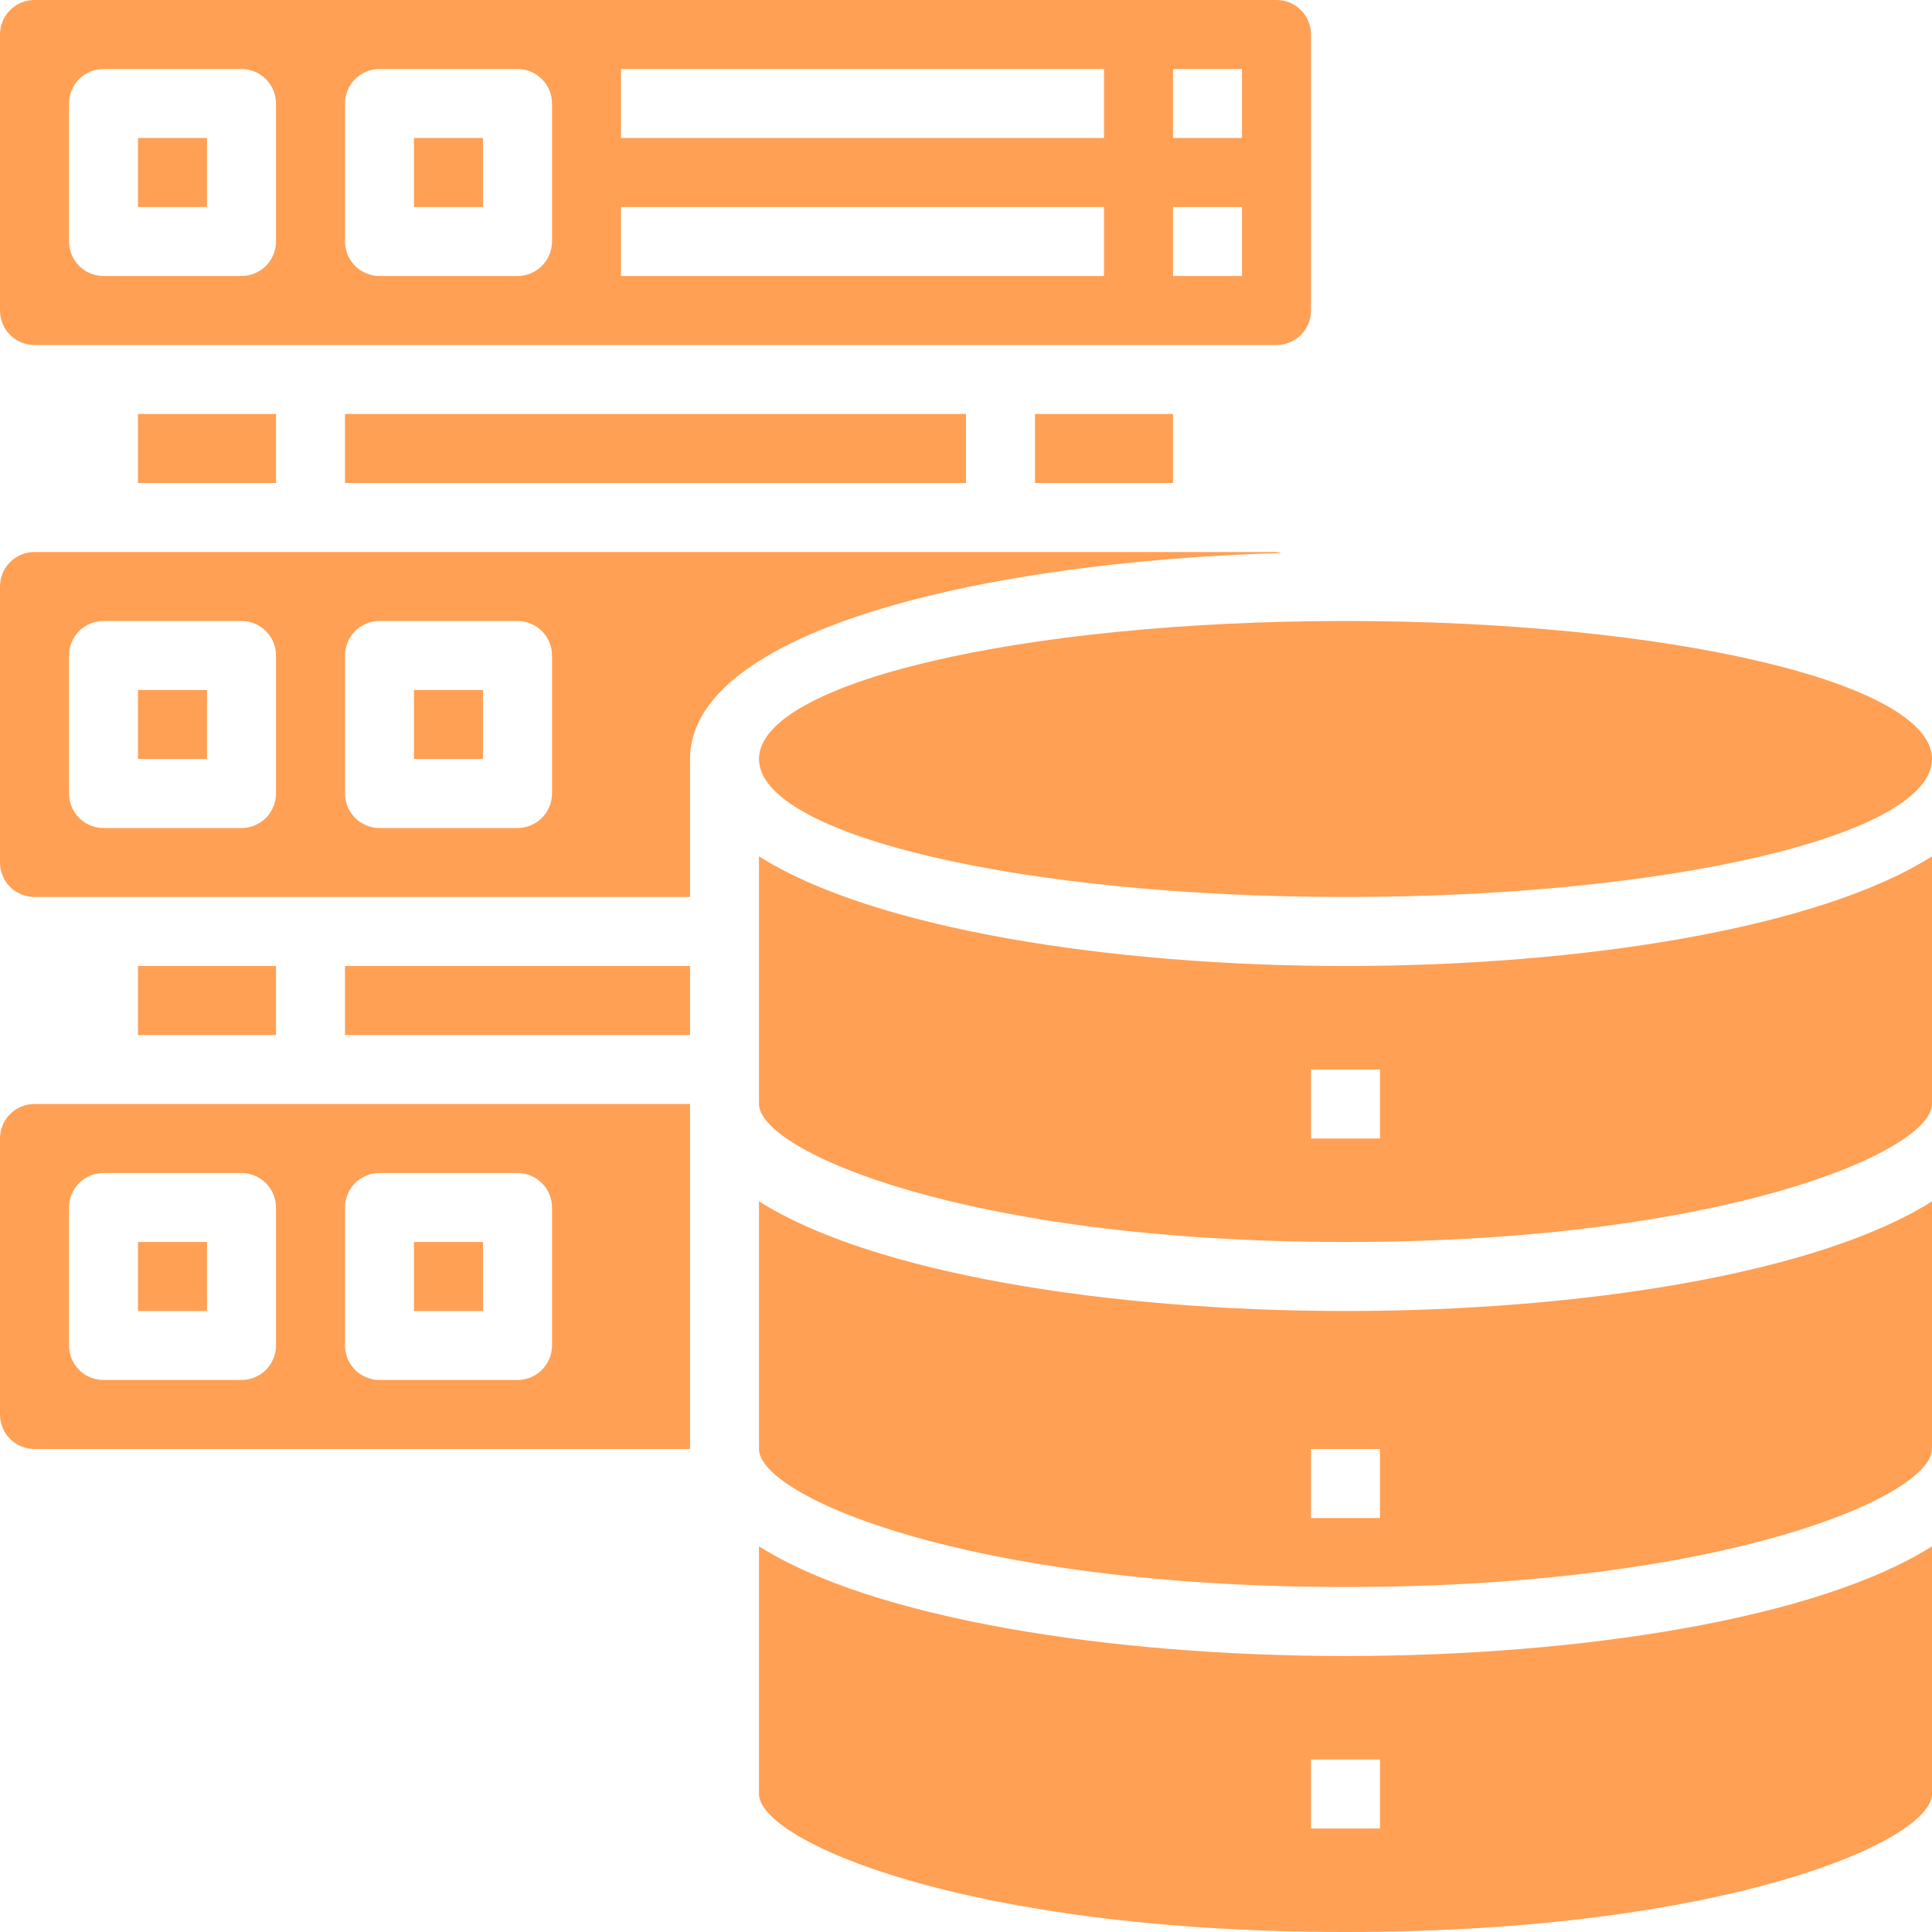
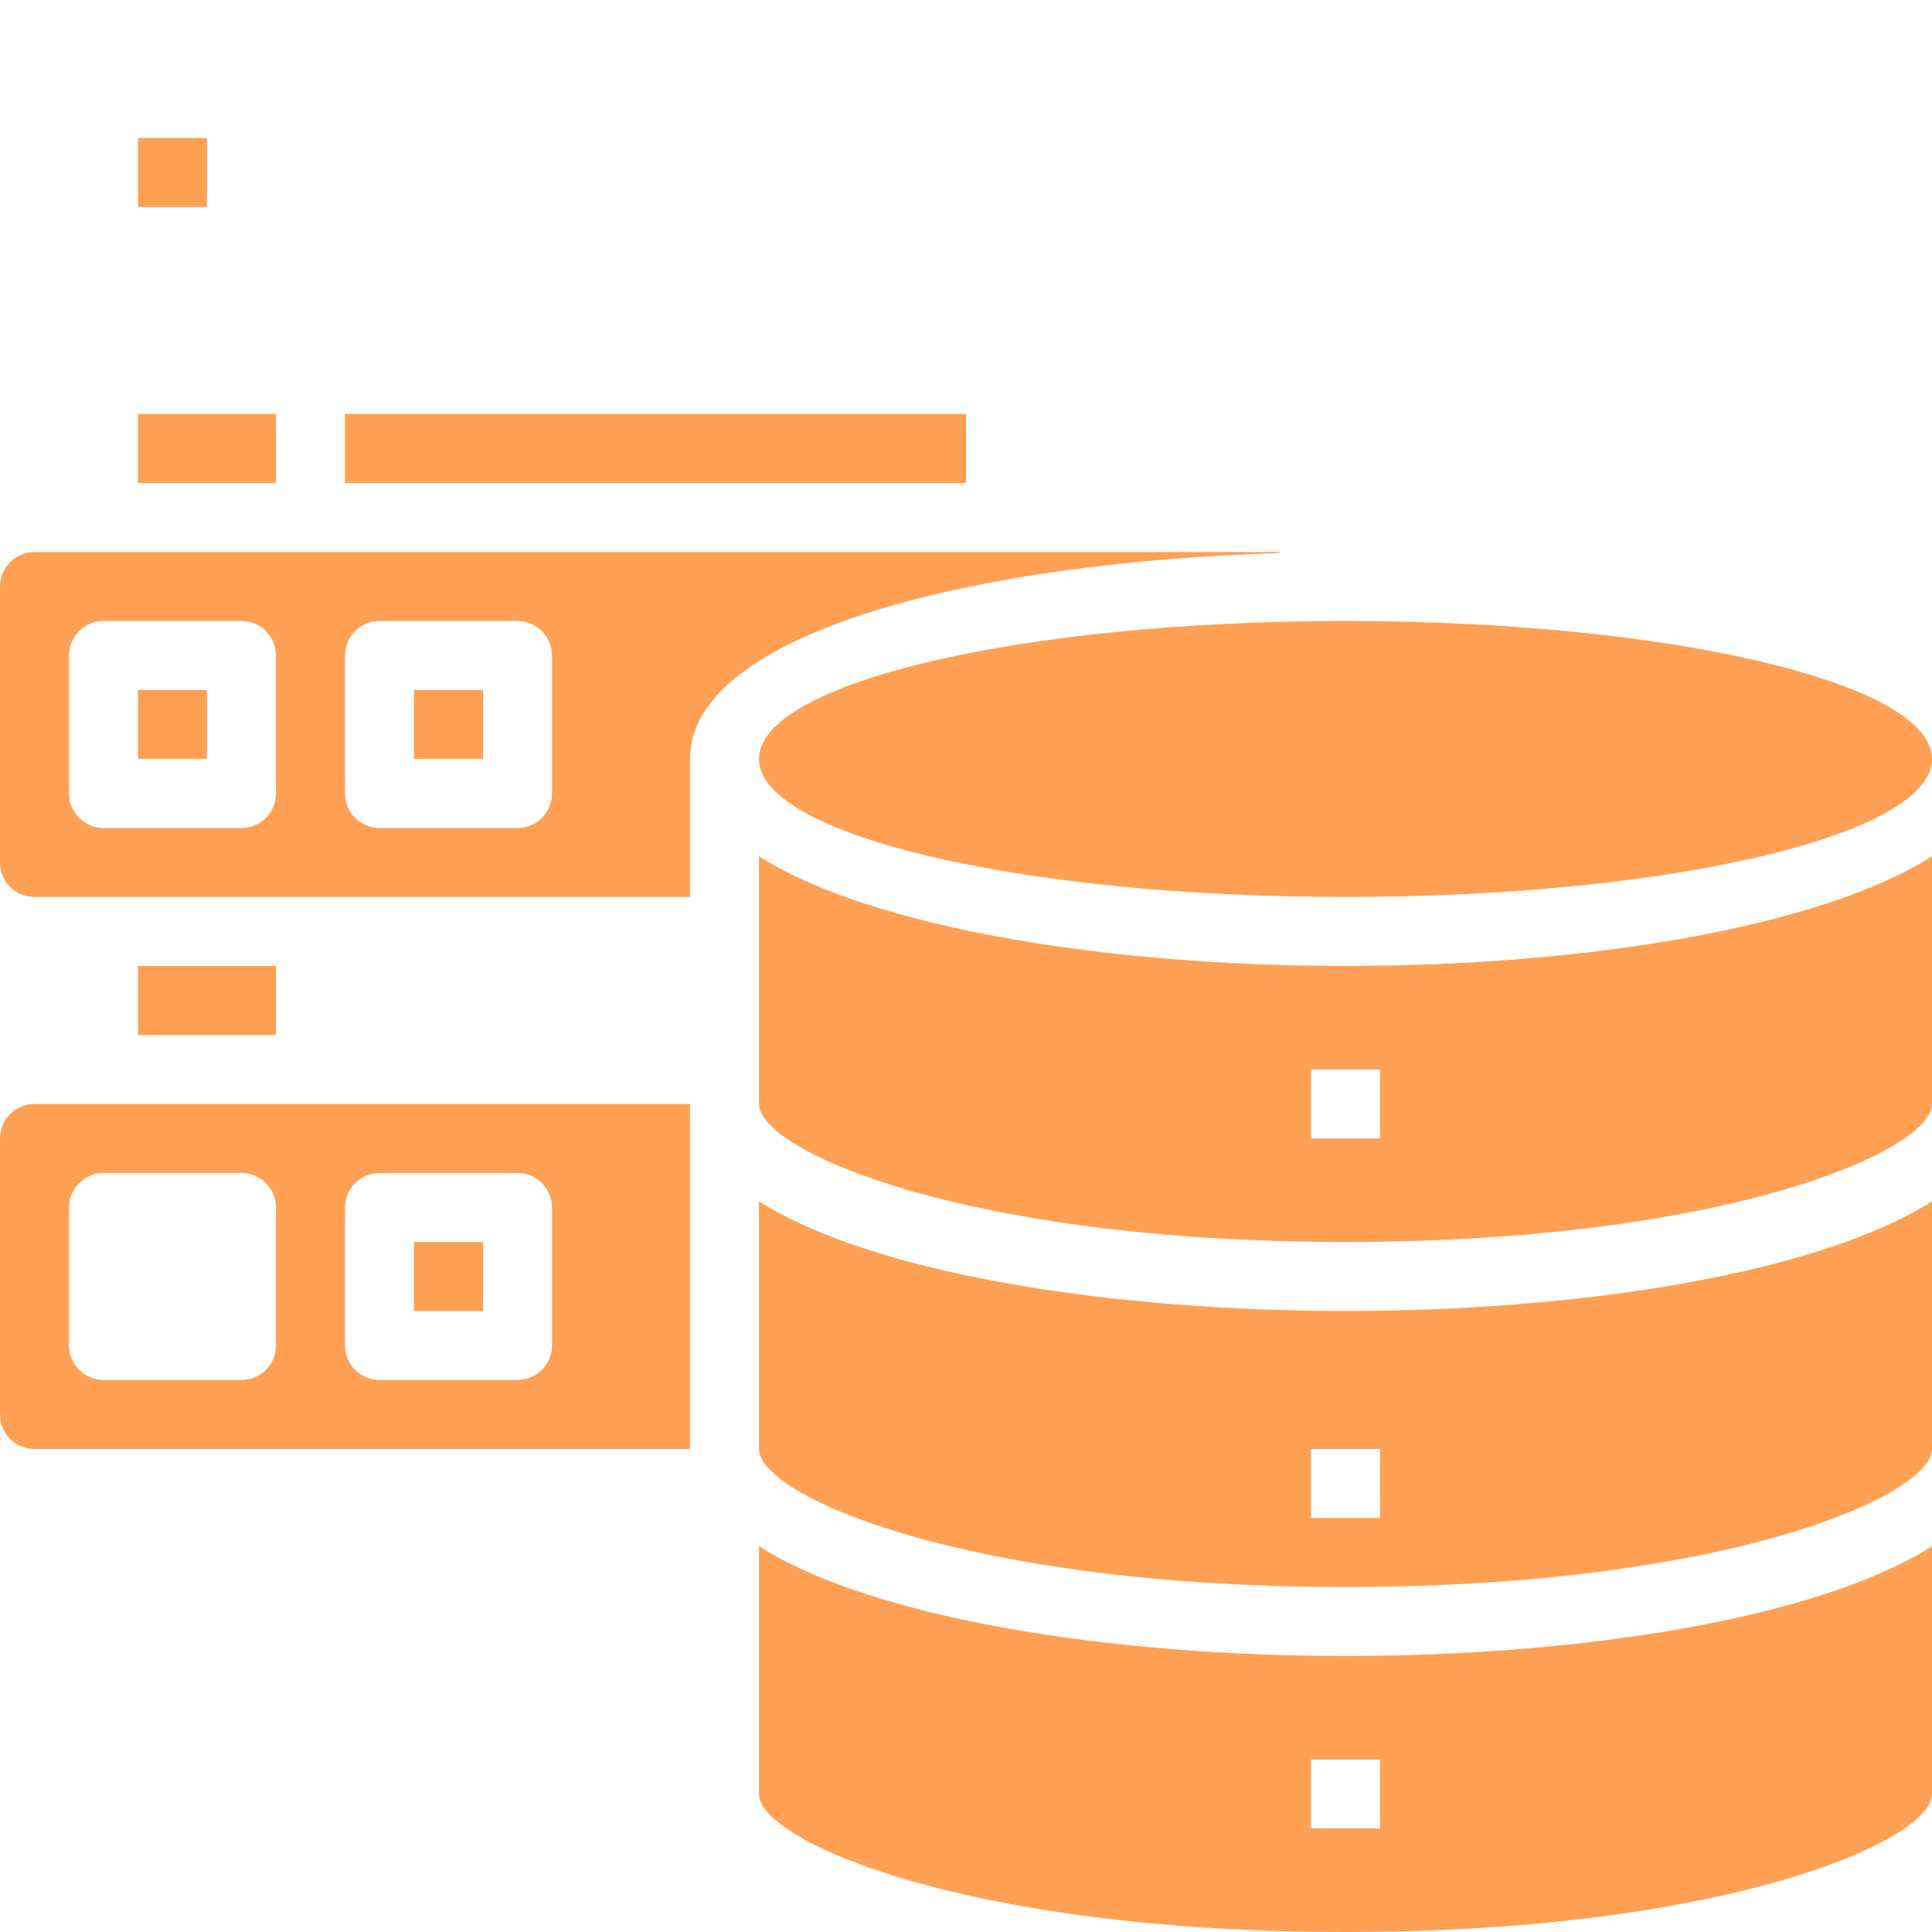
<svg xmlns="http://www.w3.org/2000/svg" width="40" height="40" viewBox="0 0 40 40" fill="none">
  <g clip-path="url(#clip0_254_12286)">
    <path d="M2.857 2.857H4.286V4.286H2.857V2.857Z" fill="#FFA054" />
-     <path d="M2.857 25.714H4.286V27.143H2.857V25.714Z" fill="#FFA054" />
    <path d="M0 23.571V29.286C0 29.475 0.075 29.657 0.209 29.791C0.343 29.925 0.525 30 0.714 30H14.286V22.857H0.714C0.525 22.857 0.343 22.932 0.209 23.066C0.075 23.2 0 23.382 0 23.571ZM7.143 25C7.143 24.811 7.218 24.629 7.352 24.495C7.486 24.361 7.668 24.286 7.857 24.286H10.714C10.904 24.286 11.085 24.361 11.219 24.495C11.353 24.629 11.429 24.811 11.429 25V27.857C11.429 28.047 11.353 28.228 11.219 28.362C11.085 28.496 10.904 28.571 10.714 28.571H7.857C7.668 28.571 7.486 28.496 7.352 28.362C7.218 28.228 7.143 28.047 7.143 27.857V25ZM1.429 25C1.429 24.811 1.504 24.629 1.638 24.495C1.772 24.361 1.953 24.286 2.143 24.286H5C5.189 24.286 5.371 24.361 5.505 24.495C5.639 24.629 5.714 24.811 5.714 25V27.857C5.714 28.047 5.639 28.228 5.505 28.362C5.371 28.496 5.189 28.571 5 28.571H2.143C1.953 28.571 1.772 28.496 1.638 28.362C1.504 28.228 1.429 28.047 1.429 27.857V25Z" fill="#FFA054" />
-     <path d="M7.143 20H14.286V21.429H7.143V20Z" fill="#FFA054" />
    <path d="M8.571 25.714H10V27.143H8.571V25.714Z" fill="#FFA054" />
    <path d="M2.857 20H5.714V21.429H2.857V20Z" fill="#FFA054" />
-     <path d="M21.429 8.571H24.286V10H21.429V8.571Z" fill="#FFA054" />
-     <path d="M27.143 6.429V0.714C27.143 0.525 27.068 0.343 26.934 0.209C26.8 0.075 26.618 0 26.429 0H0.714C0.525 0 0.343 0.075 0.209 0.209C0.075 0.343 0 0.525 0 0.714V6.429C0 6.618 0.075 6.8 0.209 6.934C0.343 7.068 0.525 7.143 0.714 7.143H26.429C26.618 7.143 26.8 7.068 26.934 6.934C27.068 6.8 27.143 6.618 27.143 6.429ZM5.714 5C5.714 5.189 5.639 5.371 5.505 5.505C5.371 5.639 5.189 5.714 5 5.714H2.143C1.953 5.714 1.772 5.639 1.638 5.505C1.504 5.371 1.429 5.189 1.429 5V2.143C1.429 1.953 1.504 1.772 1.638 1.638C1.772 1.504 1.953 1.429 2.143 1.429H5C5.189 1.429 5.371 1.504 5.505 1.638C5.639 1.772 5.714 1.953 5.714 2.143V5ZM11.429 5C11.429 5.189 11.353 5.371 11.219 5.505C11.085 5.639 10.904 5.714 10.714 5.714H7.857C7.668 5.714 7.486 5.639 7.352 5.505C7.218 5.371 7.143 5.189 7.143 5V2.143C7.143 1.953 7.218 1.772 7.352 1.638C7.486 1.504 7.668 1.429 7.857 1.429H10.714C10.904 1.429 11.085 1.504 11.219 1.638C11.353 1.772 11.429 1.953 11.429 2.143V5ZM22.857 5.714H12.857V4.286H22.857V5.714ZM22.857 2.857H12.857V1.429H22.857V2.857ZM25.714 5.714H24.286V4.286H25.714V5.714ZM25.714 2.857H24.286V1.429H25.714V2.857Z" fill="#FFA054" />
-     <path d="M8.571 2.857H10V4.286H8.571V2.857Z" fill="#FFA054" />
    <path d="M7.143 8.571H20V10H7.143V8.571Z" fill="#FFA054" />
    <path d="M2.857 8.571H5.714V10H2.857V8.571Z" fill="#FFA054" />
    <path d="M2.857 14.286H4.286V15.714H2.857V14.286Z" fill="#FFA054" />
    <path d="M27.857 18.571C34.563 18.571 40 17.292 40 15.714C40 14.136 34.563 12.857 27.857 12.857C21.151 12.857 15.714 14.136 15.714 15.714C15.714 17.292 21.151 18.571 27.857 18.571Z" fill="#FFA054" />
    <path d="M26.429 11.429H0.714C0.525 11.429 0.343 11.504 0.209 11.638C0.075 11.772 0 11.953 0 12.143V17.857C0 18.047 0.075 18.228 0.209 18.362C0.343 18.496 0.525 18.571 0.714 18.571H14.286V15.714C14.286 13.086 20.243 11.629 26.529 11.45C26.496 11.44 26.462 11.432 26.429 11.429ZM5.714 16.429C5.714 16.618 5.639 16.8 5.505 16.934C5.371 17.068 5.189 17.143 5 17.143H2.143C1.953 17.143 1.772 17.068 1.638 16.934C1.504 16.8 1.429 16.618 1.429 16.429V13.571C1.429 13.382 1.504 13.2 1.638 13.066C1.772 12.932 1.953 12.857 2.143 12.857H5C5.189 12.857 5.371 12.932 5.505 13.066C5.639 13.2 5.714 13.382 5.714 13.571V16.429ZM11.429 16.429C11.429 16.618 11.353 16.8 11.219 16.934C11.085 17.068 10.904 17.143 10.714 17.143H7.857C7.668 17.143 7.486 17.068 7.352 16.934C7.218 16.8 7.143 16.618 7.143 16.429V13.571C7.143 13.382 7.218 13.2 7.352 13.066C7.486 12.932 7.668 12.857 7.857 12.857H10.714C10.904 12.857 11.085 12.932 11.219 13.066C11.353 13.2 11.429 13.382 11.429 13.571V16.429Z" fill="#FFA054" />
    <path d="M15.714 24.872V30C15.714 30.971 20 32.857 27.857 32.857C35.714 32.857 40 30.971 40 30V24.872C37.65 26.364 32.743 27.143 27.857 27.143C22.971 27.143 18.064 26.364 15.714 24.872ZM28.571 31.429H27.143V30H28.571V31.429Z" fill="#FFA054" />
    <path d="M15.714 32.014V37.143C15.714 38.114 20 40 27.857 40C35.714 40 40 38.114 40 37.143V32.014C37.65 33.507 32.743 34.286 27.857 34.286C22.971 34.286 18.064 33.507 15.714 32.014ZM28.571 37.857H27.143V36.429H28.571V37.857Z" fill="#FFA054" />
    <path d="M15.714 17.729V22.857C15.714 23.829 20 25.714 27.857 25.714C35.714 25.714 40 23.829 40 22.857V17.729C37.65 19.221 32.743 20 27.857 20C22.971 20 18.064 19.221 15.714 17.729ZM28.571 23.571H27.143V22.143H28.571V23.571Z" fill="#FFA054" />
    <path d="M8.571 14.286H10V15.714H8.571V14.286Z" fill="#FFA054" />
  </g>
  <defs>
    <clipPath id="clip0_254_12286">
      <rect width="40" height="40" fill="white" />
    </clipPath>
  </defs>
</svg>